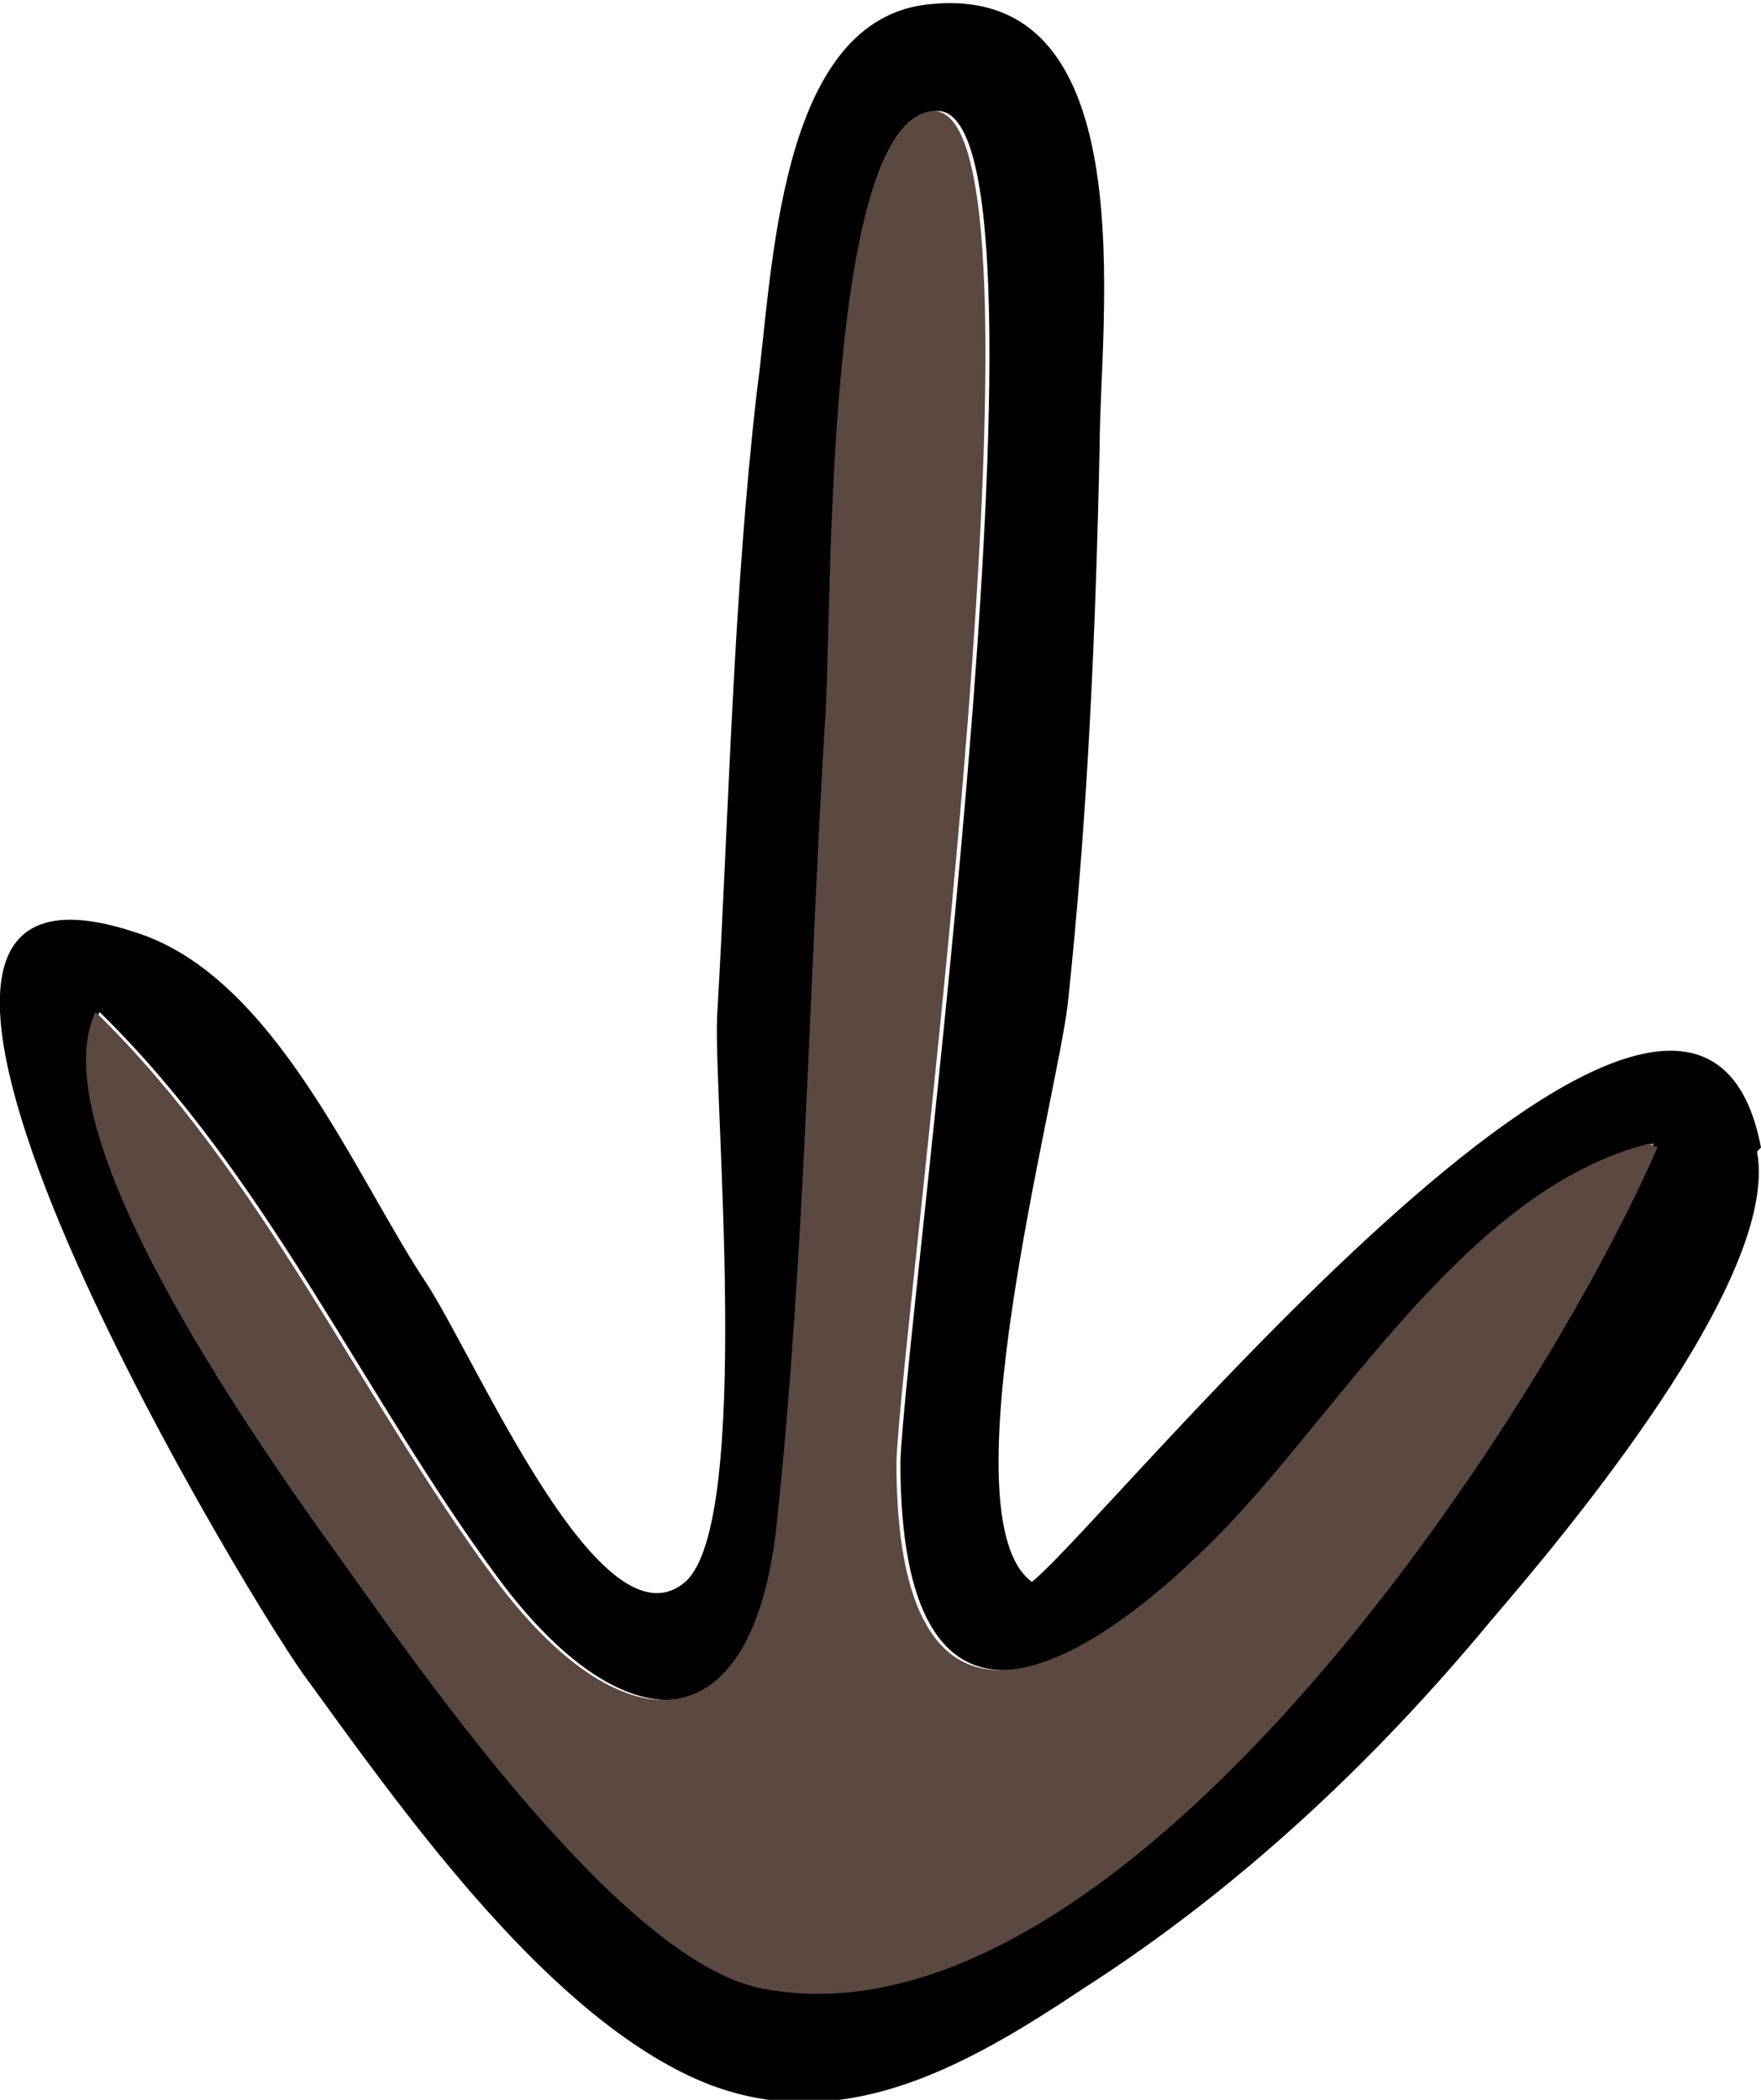
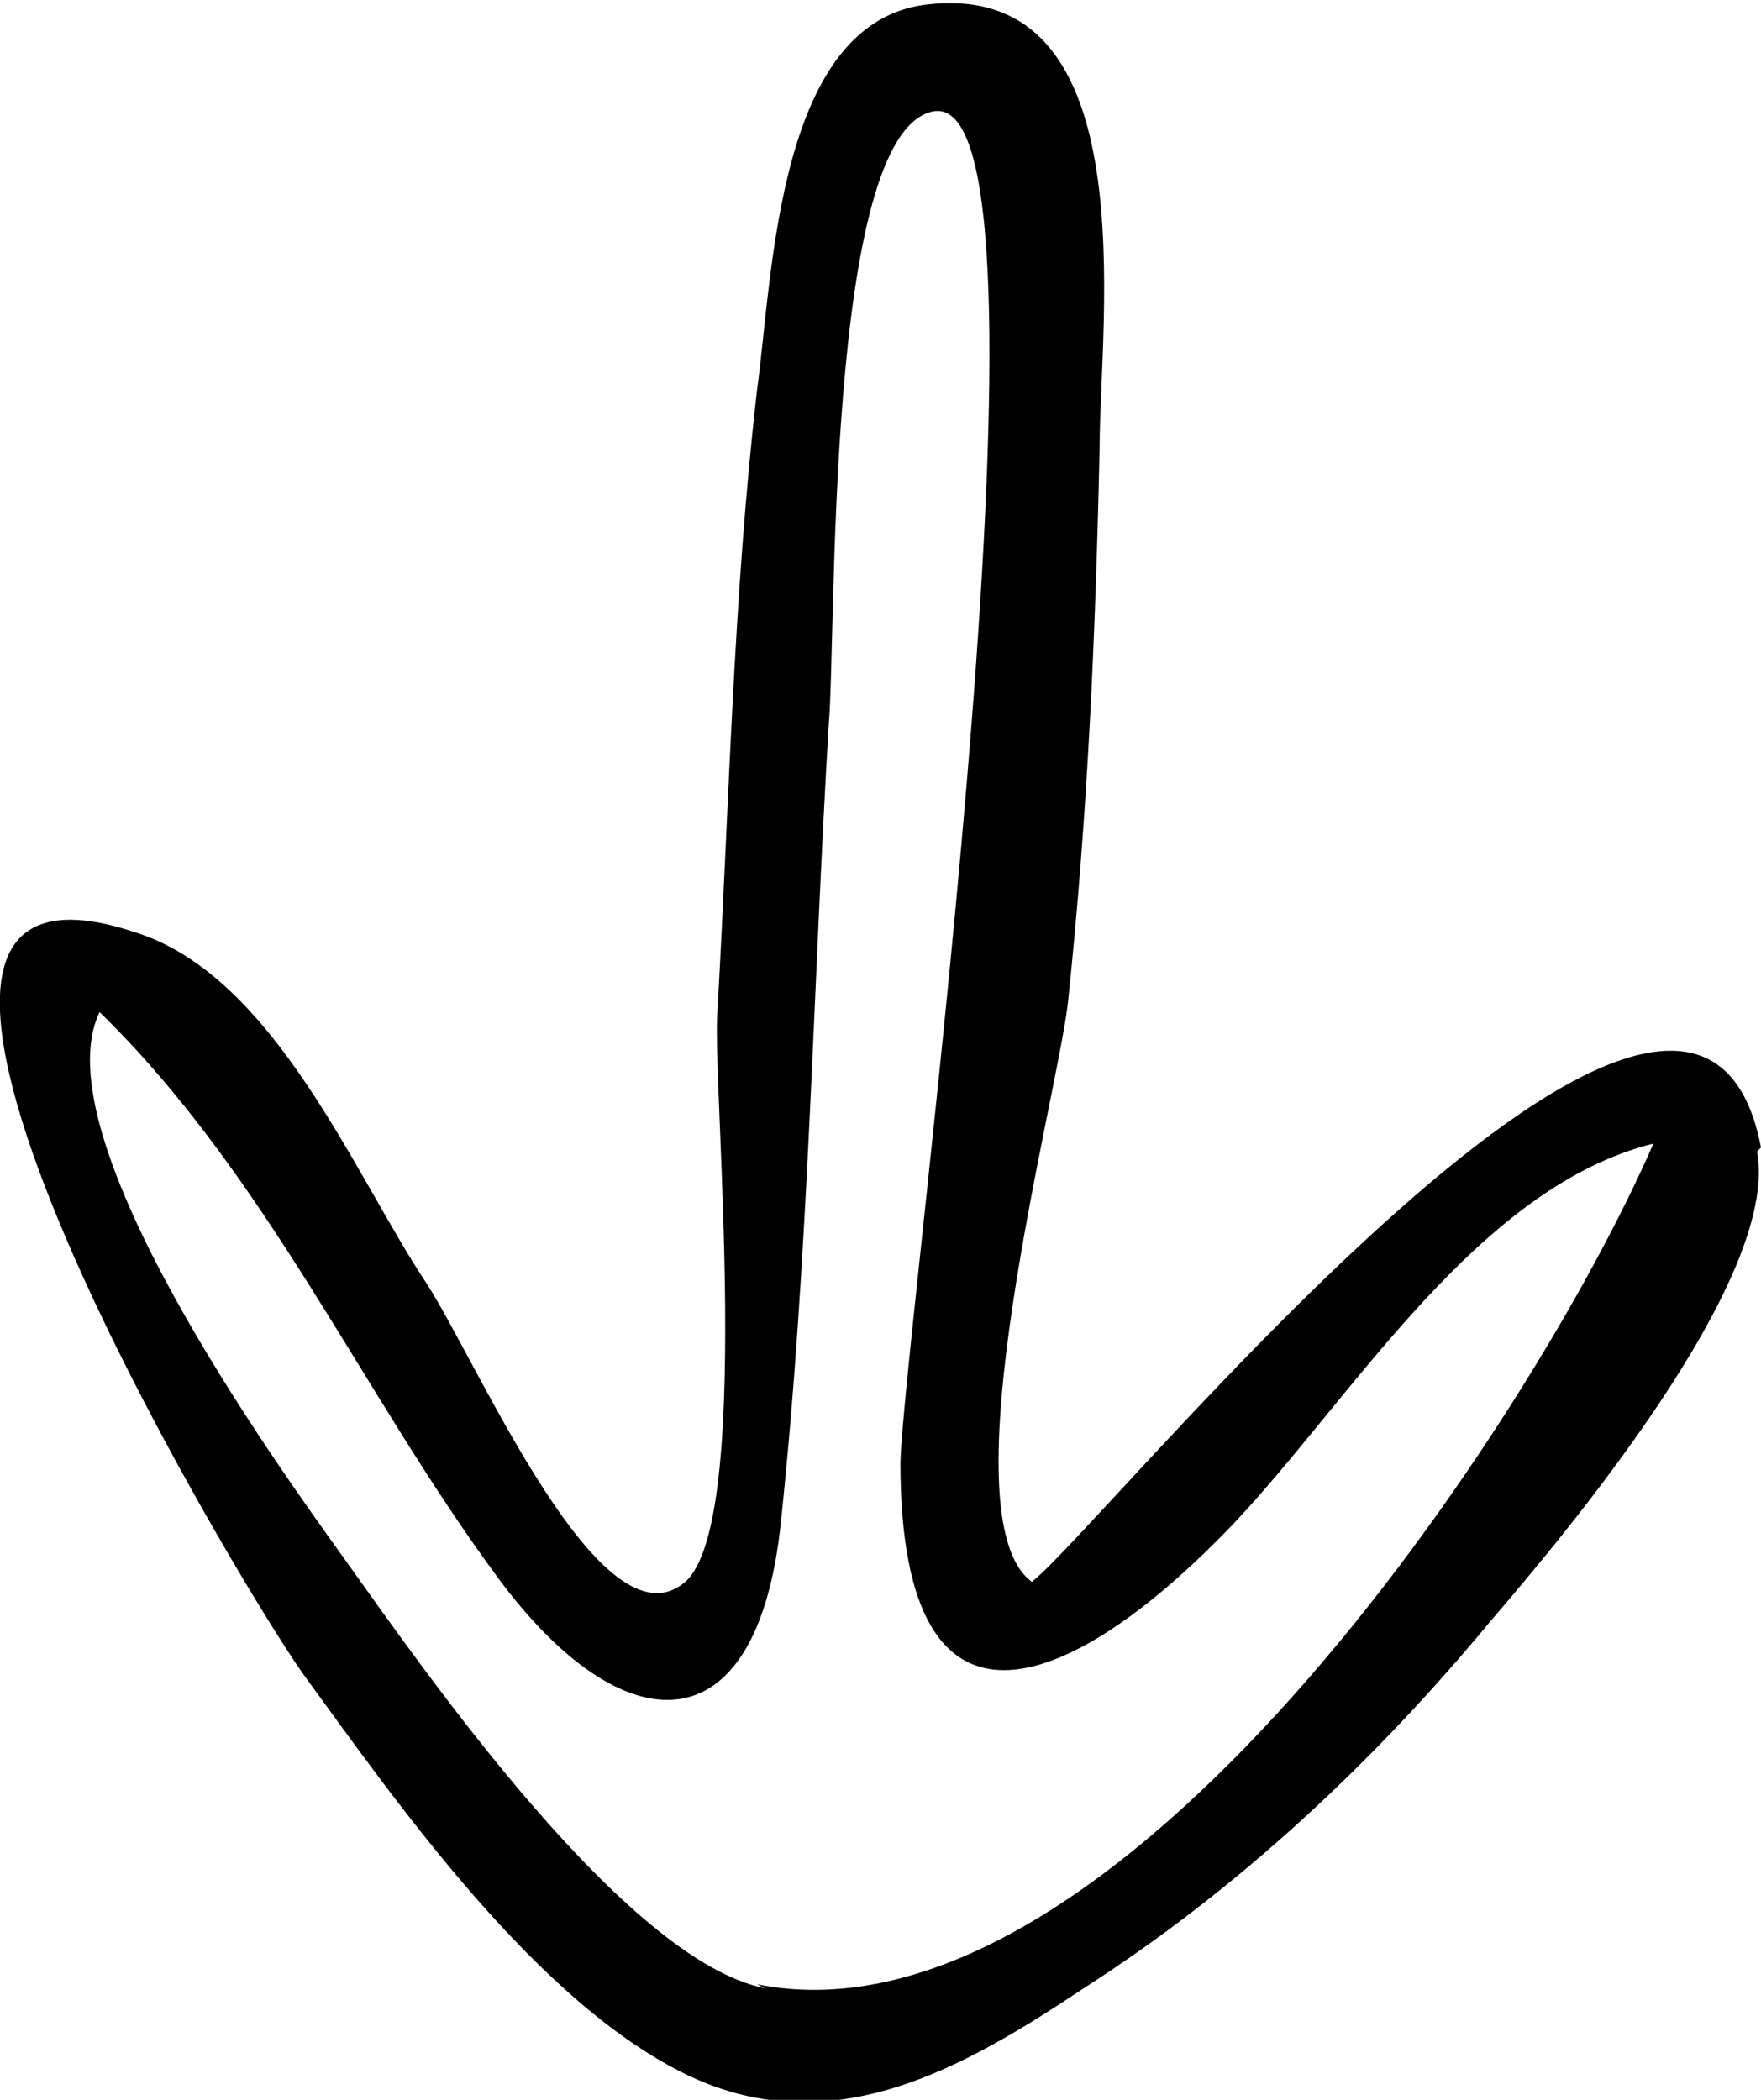
<svg xmlns="http://www.w3.org/2000/svg" version="1.1" viewBox="0 0 44.2 52.7">
  <defs>
    <style>
      .cls-1 {
        fill: #5b4841;
      }
    </style>
  </defs>
  <g>
    <g id="Layer_1">
      <path d="M44.2,28.8c-1.7-8.9-16.4,9.4-18.3,10.9-2.2-1.6.6-12,.9-14.5.5-4.7.7-9.3.8-14,0-3.1,1.2-11.6-4.2-11.1-3.9.3-4,6.8-4.4,9.7-.6,5.2-.7,10.5-1,15.7-.1,2,.9,12.7-.8,14.2-2.1,1.8-5.2-5.5-6.5-7.5-1.8-2.7-3.8-7.7-7.3-8.8-9-3,2.5,16.2,4.2,18.6,2.4,3.3,5.9,8.3,9.7,10.1,3.6,1.7,6.9-.2,9.9-2.2,3.9-2.5,7.3-5.7,10.2-9.2,1.8-2.1,7.3-8.6,6.7-11.8ZM19.2,49.9c-3.5-.7-8.5-7.9-10.5-10.7-1.8-2.5-7.7-10.7-6.2-13.8,4.2,4.1,6.6,9.6,10,14.2,3.1,4.2,6.5,4.4,7.1-1.4.7-6.6.8-13.3,1.2-20,.2-2.2-.1-14.8,2.6-15.4,3.6-.8-.7,30.4-.8,33.9,0,7.8,4.5,5.6,8.4,1.5,3-3.2,6.1-8.4,10.5-9.5-3,6.9-13.5,22.9-22.5,21.1Z" />
-       <path class="cls-1" d="M41.6,28.8c-3,6.9-13.5,22.9-22.5,21.1-3.5-.7-8.5-7.9-10.5-10.7-1.8-2.5-7.7-10.7-6.2-13.8,4.2,4.1,6.6,9.6,10,14.2,3.1,4.2,6.5,4.4,7.1-1.4.7-6.6.8-13.3,1.2-20,.2-2.2-.1-14.8,2.6-15.4,3.6-.8-.7,30.4-.8,33.9,0,7.8,4.5,5.6,8.4,1.5,3-3.2,6.1-8.4,10.5-9.5Z" />
    </g>
  </g>
</svg>